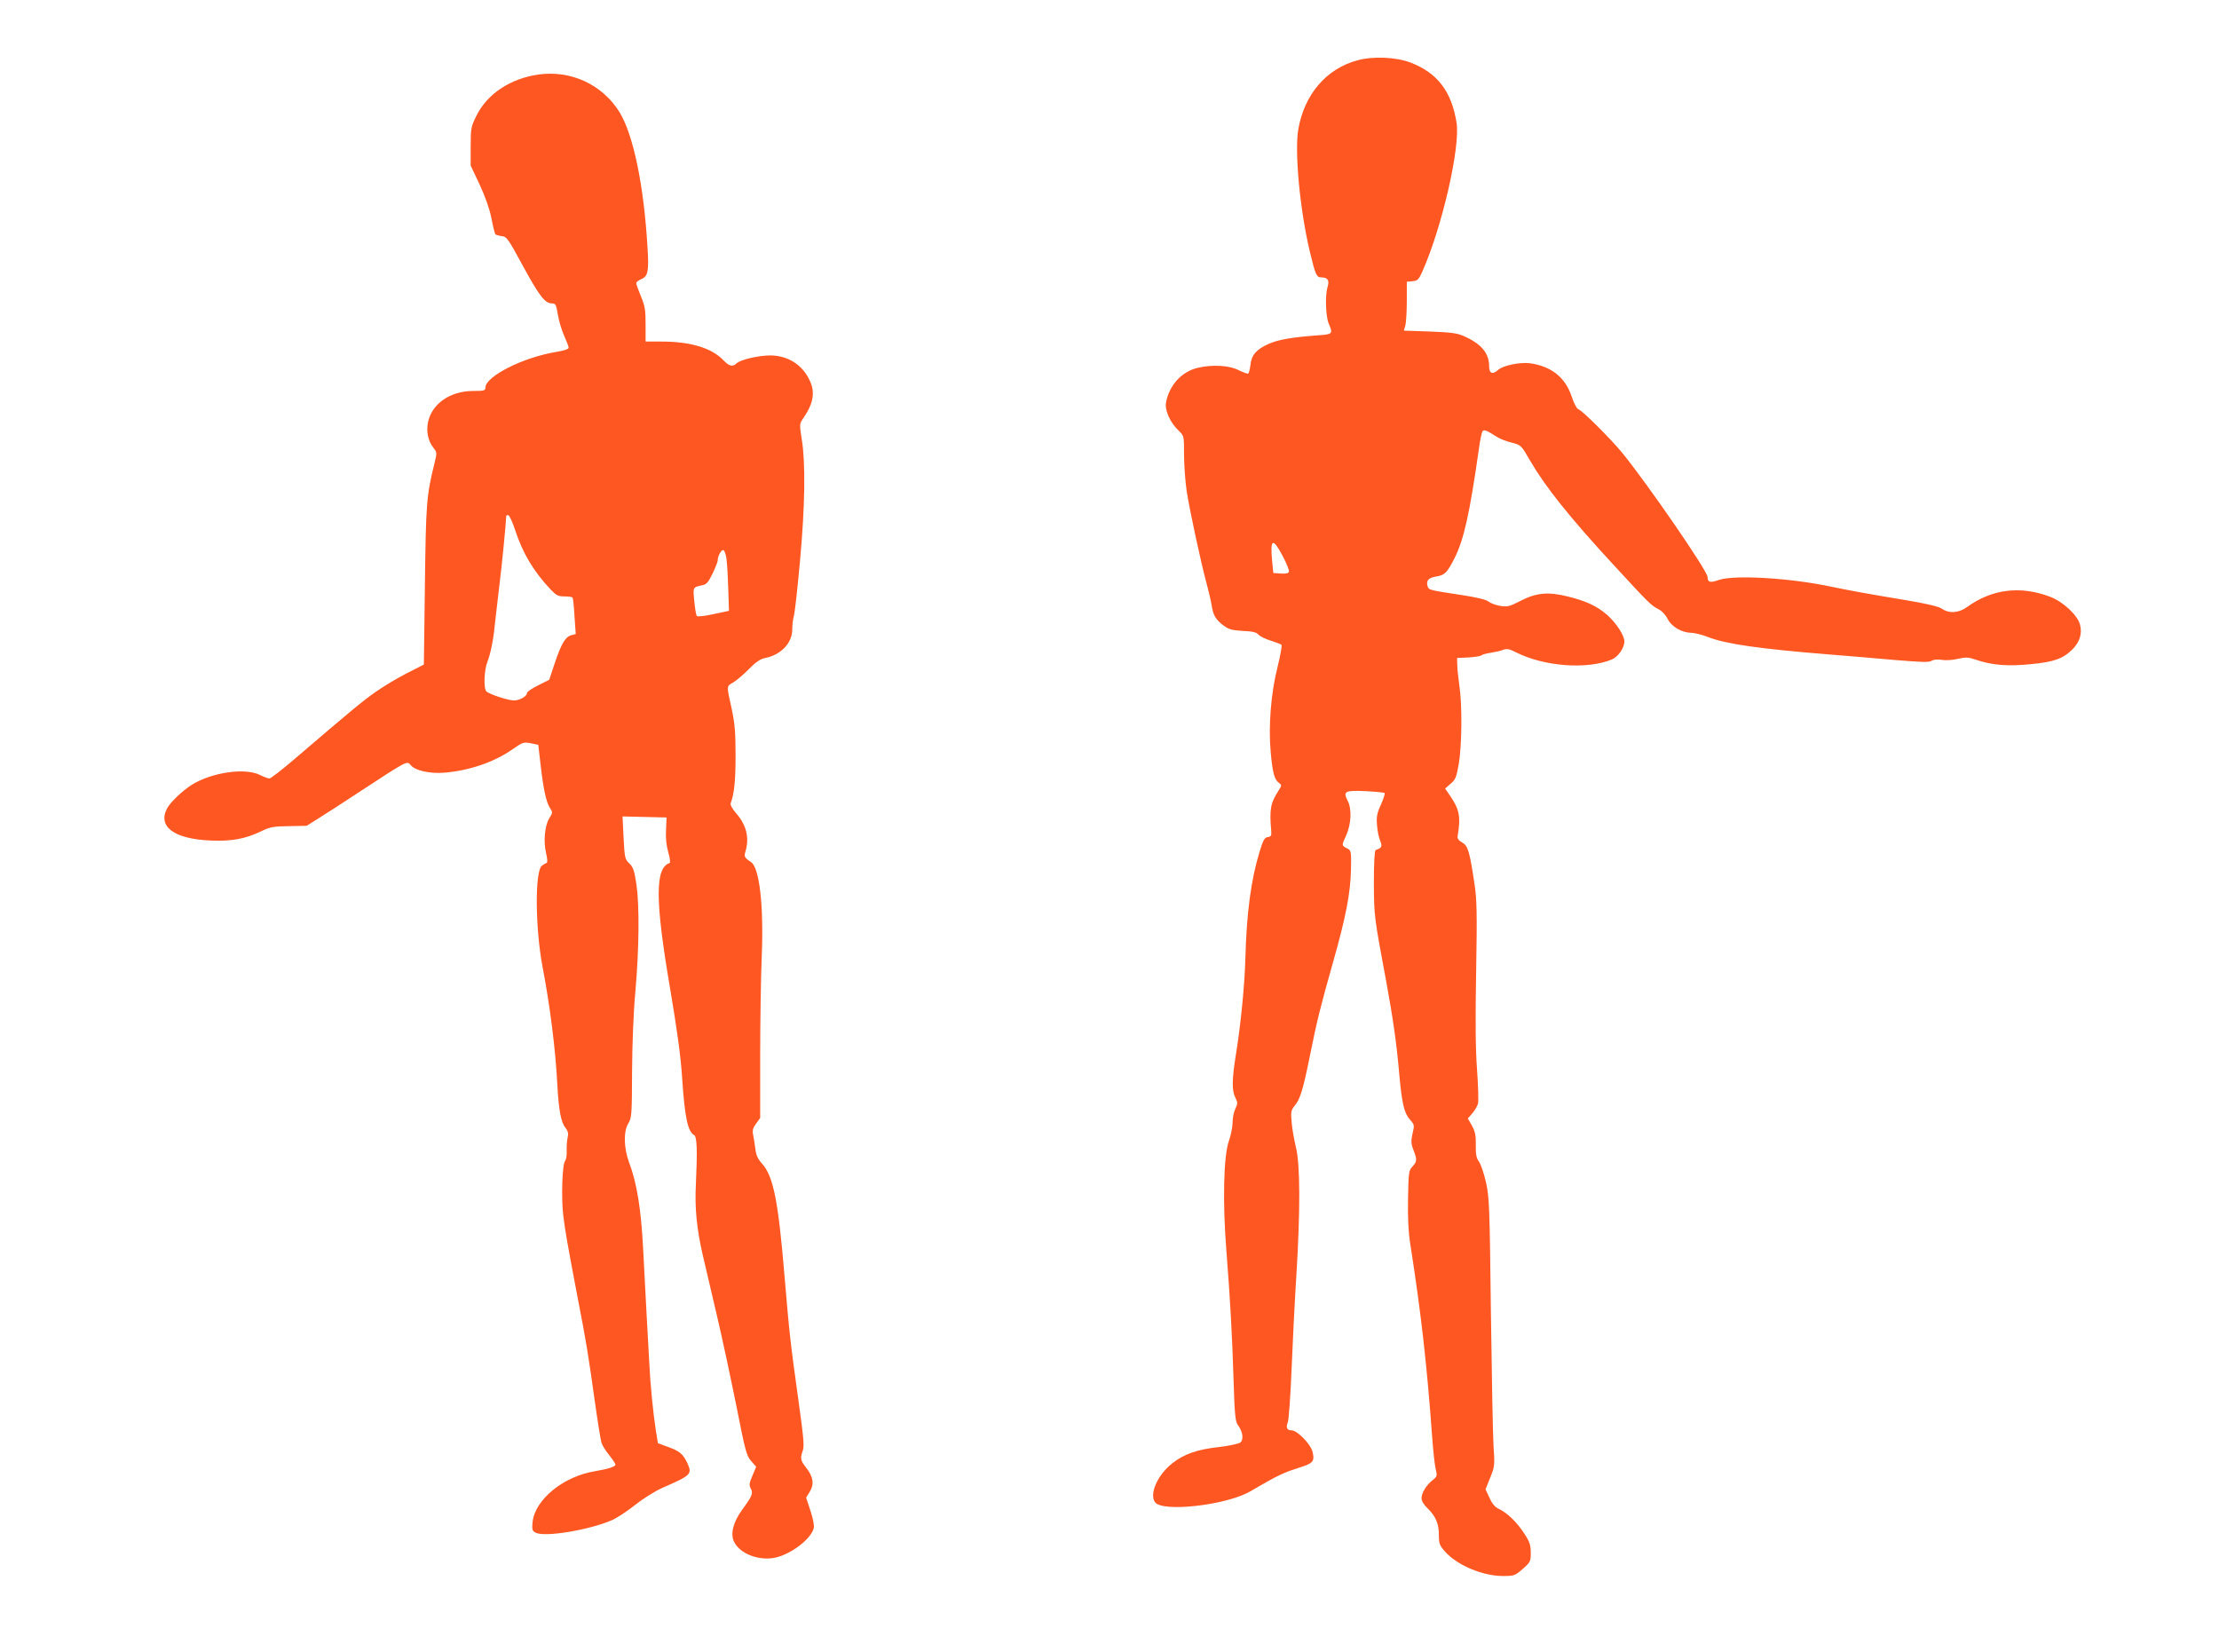
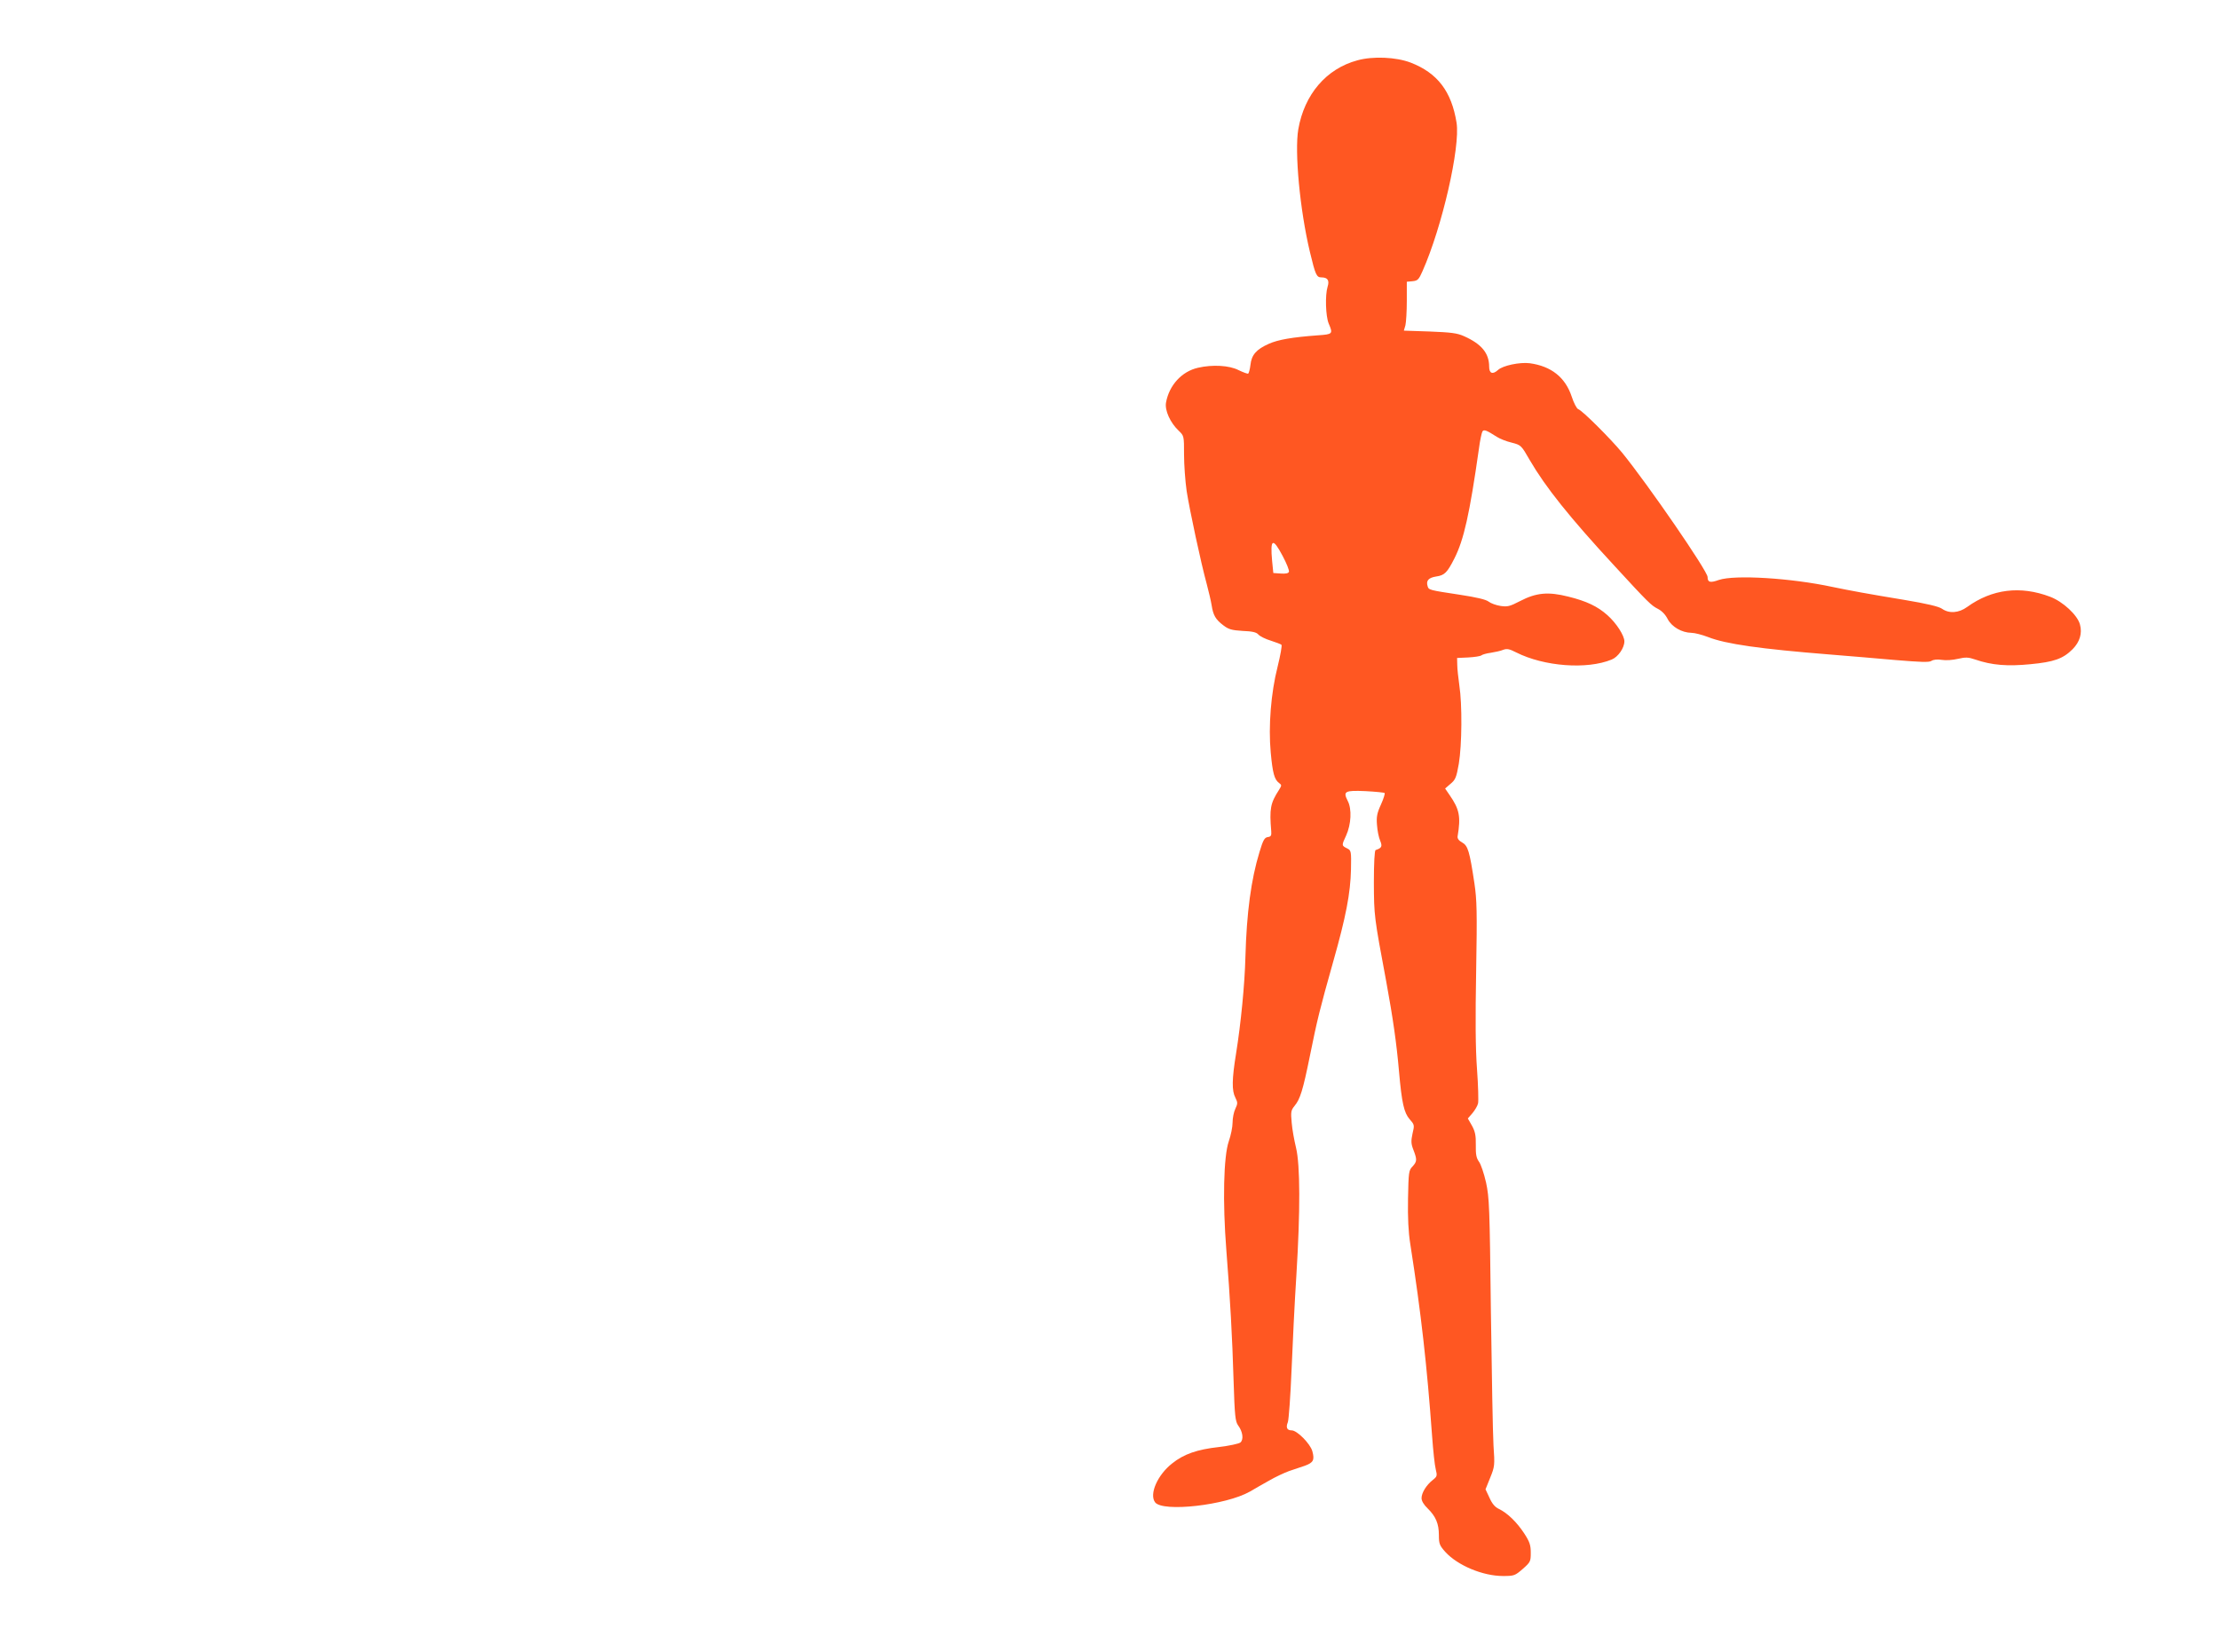
<svg xmlns="http://www.w3.org/2000/svg" version="1.0" width="1280pt" height="953pt" viewBox="0 0 1280 953" preserveAspectRatio="xMidYMid meet">
  <g transform="translate(0,953) scale(0.1,-0.1)" fill="#ff5722" stroke="none">
    <path d="M7830 9182 c-179 -48 -306 -196 -341 -398 -22 -129 9 -464 67 -707 32 -133 38 -147 67 -147 35 0 47 -17 35 -54 -15 -49 -11 -169 6 -211 26 -61 24 -63 -61 -69 -150 -11 -230 -25 -284 -49 -72 -32 -100 -64 -106 -122 -3 -25 -9 -47 -13 -50 -3 -2 -28 7 -55 20 -54 28 -151 33 -234 14 -94 -21 -167 -101 -185 -201 -8 -44 24 -116 73 -162 31 -30 31 -30 31 -138 0 -59 7 -154 15 -210 17 -109 82 -413 116 -537 11 -42 24 -96 28 -121 9 -59 23 -83 68 -117 30 -23 48 -28 111 -32 57 -2 80 -8 91 -21 9 -10 41 -26 71 -35 30 -10 58 -20 62 -24 4 -4 -6 -60 -22 -125 -39 -153 -54 -345 -40 -496 11 -119 21 -156 48 -176 16 -12 16 -14 -1 -41 -49 -76 -55 -108 -44 -238 2 -24 -2 -31 -20 -33 -19 -3 -27 -17 -48 -87 -48 -157 -74 -348 -81 -605 -4 -157 -26 -383 -54 -557 -24 -148 -25 -214 -4 -254 14 -28 14 -34 0 -64 -9 -18 -16 -54 -16 -79 0 -26 -10 -75 -22 -109 -30 -87 -36 -349 -14 -628 22 -280 34 -493 42 -759 6 -195 10 -228 25 -250 28 -37 34 -83 14 -100 -9 -7 -64 -19 -123 -26 -127 -14 -204 -41 -271 -95 -84 -66 -133 -177 -98 -224 44 -58 408 -17 547 62 26 16 77 44 112 64 34 20 86 44 113 54 28 9 69 23 92 31 49 18 57 33 43 84 -12 43 -88 120 -119 120 -27 0 -35 16 -22 48 5 15 15 149 21 297 6 149 18 396 28 550 23 373 22 635 -2 735 -10 41 -22 106 -25 144 -6 63 -4 72 16 97 33 39 49 92 89 289 42 208 57 269 134 542 74 261 100 396 103 534 2 103 1 109 -21 120 -34 17 -34 17 -7 75 29 64 34 153 9 200 -28 55 -17 61 102 56 58 -3 108 -8 111 -11 3 -3 -6 -33 -21 -66 -23 -50 -27 -72 -23 -118 2 -31 10 -72 18 -90 14 -34 10 -43 -26 -55 -6 -2 -10 -74 -10 -188 1 -193 1 -194 72 -574 38 -207 59 -353 73 -515 16 -182 29 -238 61 -275 28 -32 29 -34 17 -83 -9 -43 -9 -58 5 -94 22 -57 21 -67 -5 -96 -22 -22 -23 -34 -26 -185 -2 -112 2 -193 13 -262 63 -403 96 -698 126 -1110 6 -82 15 -168 21 -190 9 -37 8 -41 -17 -61 -37 -29 -65 -74 -65 -105 0 -16 13 -38 35 -59 47 -46 65 -88 65 -154 0 -50 4 -60 37 -97 71 -78 216 -139 333 -139 64 0 69 2 114 41 44 39 46 43 46 93 0 44 -6 63 -38 112 -42 64 -96 117 -146 141 -22 10 -39 30 -54 64 l-23 49 27 67 c26 64 27 71 19 187 -4 67 -10 414 -15 771 -7 606 -9 656 -28 745 -12 52 -30 106 -41 120 -15 21 -19 42 -18 96 1 55 -4 78 -22 111 l-24 42 27 31 c14 17 29 42 32 56 3 13 1 102 -6 196 -9 121 -10 292 -5 568 6 341 4 410 -10 505 -28 185 -37 217 -71 236 -19 10 -28 23 -26 35 19 114 11 156 -46 238 l-26 38 31 27 c28 23 34 36 48 116 18 108 20 342 3 452 -6 43 -12 96 -12 118 l-1 40 65 3 c35 2 69 7 75 12 6 5 31 12 55 15 25 4 57 11 71 17 22 8 36 5 75 -15 161 -81 408 -100 551 -41 37 15 73 67 73 105 0 33 -46 105 -98 151 -56 50 -120 81 -226 107 -115 29 -184 23 -278 -26 -58 -30 -72 -34 -112 -28 -26 4 -56 15 -69 25 -15 12 -70 25 -162 39 -184 28 -183 28 -190 50 -10 32 5 49 50 56 48 7 63 22 105 105 54 107 87 253 141 632 6 48 16 92 20 99 8 14 23 8 84 -31 17 -11 55 -26 85 -33 54 -14 55 -15 105 -102 89 -153 228 -328 489 -610 194 -211 211 -227 248 -246 24 -12 45 -34 58 -60 24 -45 81 -78 137 -79 18 0 61 -11 95 -24 103 -41 304 -69 703 -101 105 -8 275 -23 379 -32 146 -12 193 -14 207 -5 12 8 35 10 60 6 23 -4 64 -1 93 6 44 10 59 10 100 -4 96 -33 186 -40 318 -27 136 13 188 31 244 87 41 42 56 91 42 142 -14 54 -98 132 -172 160 -171 65 -335 45 -479 -59 -48 -35 -104 -39 -145 -10 -19 13 -86 29 -217 51 -207 34 -315 54 -416 75 -238 51 -562 71 -654 40 -50 -18 -65 -14 -65 17 0 34 -344 534 -493 717 -67 81 -229 243 -253 251 -9 3 -26 36 -38 73 -37 111 -118 175 -242 192 -57 7 -155 -13 -183 -39 -31 -28 -51 -20 -51 19 0 78 -44 131 -145 176 -40 18 -74 22 -198 27 l-149 5 9 31 c4 17 8 81 8 141 l0 110 33 3 c30 3 36 9 58 59 113 255 218 714 196 855 -29 181 -110 287 -265 347 -84 32 -217 38 -307 13z m-431 -2859 c23 -43 39 -84 36 -91 -3 -9 -19 -12 -47 -10 l-43 3 -7 70 c-12 129 4 136 61 28z" />
-     <path d="M3104 9100 c-162 -24 -294 -112 -356 -238 -31 -63 -33 -72 -33 -177 l0 -110 52 -110 c33 -72 57 -140 68 -195 9 -47 19 -88 23 -92 4 -3 21 -8 37 -10 28 -3 37 -16 122 -173 95 -174 127 -215 167 -215 21 0 24 -7 34 -65 6 -36 22 -90 36 -121 14 -31 26 -62 26 -69 0 -9 -26 -17 -72 -25 -191 -31 -408 -141 -408 -206 0 -17 -8 -19 -73 -19 -129 -1 -232 -71 -257 -175 -13 -56 -2 -112 31 -154 20 -25 20 -28 5 -89 -46 -187 -49 -227 -55 -701 l-6 -459 -100 -51 c-55 -28 -136 -77 -180 -108 -75 -53 -131 -99 -465 -385 -72 -62 -138 -113 -146 -113 -8 0 -32 9 -54 20 -85 43 -276 16 -393 -56 -53 -33 -124 -101 -143 -136 -56 -106 40 -177 251 -186 123 -5 199 9 295 55 47 23 69 27 157 28 l102 2 73 46 c40 25 137 87 215 139 301 197 290 191 313 164 24 -30 109 -49 189 -43 149 12 292 61 400 137 56 39 62 41 103 33 l43 -9 12 -104 c17 -149 32 -220 53 -256 19 -30 19 -31 -2 -64 -26 -44 -34 -133 -18 -201 8 -34 9 -54 3 -56 -6 -2 -18 -9 -27 -16 -41 -30 -39 -356 3 -580 44 -230 76 -483 86 -686 8 -145 21 -213 46 -245 16 -20 19 -34 13 -59 -4 -17 -6 -52 -5 -76 1 -24 -3 -49 -9 -56 -17 -20 -23 -212 -11 -315 12 -95 21 -149 85 -485 47 -241 60 -321 96 -580 17 -121 35 -233 40 -248 5 -15 25 -47 45 -71 19 -24 35 -48 35 -54 0 -11 -43 -25 -115 -37 -184 -29 -350 -164 -363 -295 -4 -42 -2 -50 18 -60 51 -28 313 16 442 73 29 13 89 53 133 88 44 35 114 79 155 97 167 73 173 79 146 141 -25 54 -46 72 -114 96 l-57 21 -12 74 c-16 105 -32 266 -38 395 -3 61 -10 182 -15 270 -5 88 -14 259 -20 380 -12 231 -36 381 -81 500 -31 83 -33 179 -5 225 20 33 21 48 22 300 1 160 8 342 19 460 22 250 24 496 6 620 -12 80 -19 99 -41 120 -25 24 -27 32 -33 148 l-6 123 127 -3 127 -3 -3 -72 c-3 -47 2 -91 13 -129 10 -34 13 -60 7 -62 -84 -28 -83 -216 2 -715 41 -242 63 -399 71 -527 15 -224 32 -306 69 -327 17 -9 19 -94 10 -286 -7 -134 5 -255 40 -407 14 -58 50 -212 80 -342 31 -130 81 -366 113 -524 52 -264 59 -290 86 -321 l29 -33 -22 -52 c-18 -43 -20 -54 -9 -74 14 -28 9 -41 -50 -122 -51 -70 -69 -138 -47 -184 32 -67 135 -109 228 -94 92 15 216 107 232 172 4 14 -4 55 -19 100 l-25 76 21 34 c27 44 20 87 -21 139 -33 42 -35 54 -19 99 9 25 4 80 -25 286 -48 347 -52 382 -81 725 -36 430 -64 571 -129 643 -25 28 -35 50 -39 87 -4 28 -9 64 -13 82 -5 24 0 39 18 63 l23 32 0 356 c0 197 4 456 9 577 12 290 -13 509 -61 542 -40 27 -42 32 -32 65 22 77 4 149 -52 214 -25 29 -38 52 -34 62 20 53 28 126 28 272 0 136 -4 184 -22 270 -31 139 -31 131 9 154 19 12 60 46 90 77 38 39 66 58 90 63 93 17 160 86 160 165 0 25 4 62 10 81 5 19 21 162 35 317 29 321 32 563 10 698 -14 90 -14 90 10 125 57 83 68 147 36 215 -42 91 -126 144 -226 145 -69 0 -172 -24 -195 -45 -25 -23 -43 -18 -79 19 -68 70 -189 106 -357 106 l-90 0 0 98 c0 83 -3 106 -27 163 -15 36 -27 70 -27 76 0 6 13 16 29 23 39 16 45 45 36 184 -21 357 -81 645 -160 777 -99 161 -281 246 -471 219z m-133 -2626 c45 -137 107 -240 207 -346 31 -32 42 -38 78 -38 24 0 45 -3 47 -7 3 -5 8 -54 11 -109 l7 -101 -26 -7 c-34 -9 -58 -50 -96 -164 l-31 -93 -64 -32 c-35 -17 -64 -37 -64 -44 0 -19 -42 -43 -76 -43 -32 0 -140 35 -158 52 -17 14 -14 120 5 169 19 49 36 133 43 214 3 28 14 124 25 215 17 134 40 375 41 413 0 5 6 7 13 5 6 -3 24 -40 38 -84z m1220 -171 c4 -28 8 -106 10 -174 l4 -122 -89 -19 c-49 -11 -92 -16 -96 -11 -5 4 -11 43 -15 85 -8 84 -10 80 48 93 22 4 34 18 58 68 16 34 29 67 29 74 0 26 21 64 33 60 6 -2 15 -26 18 -54z" />
  </g>
</svg>